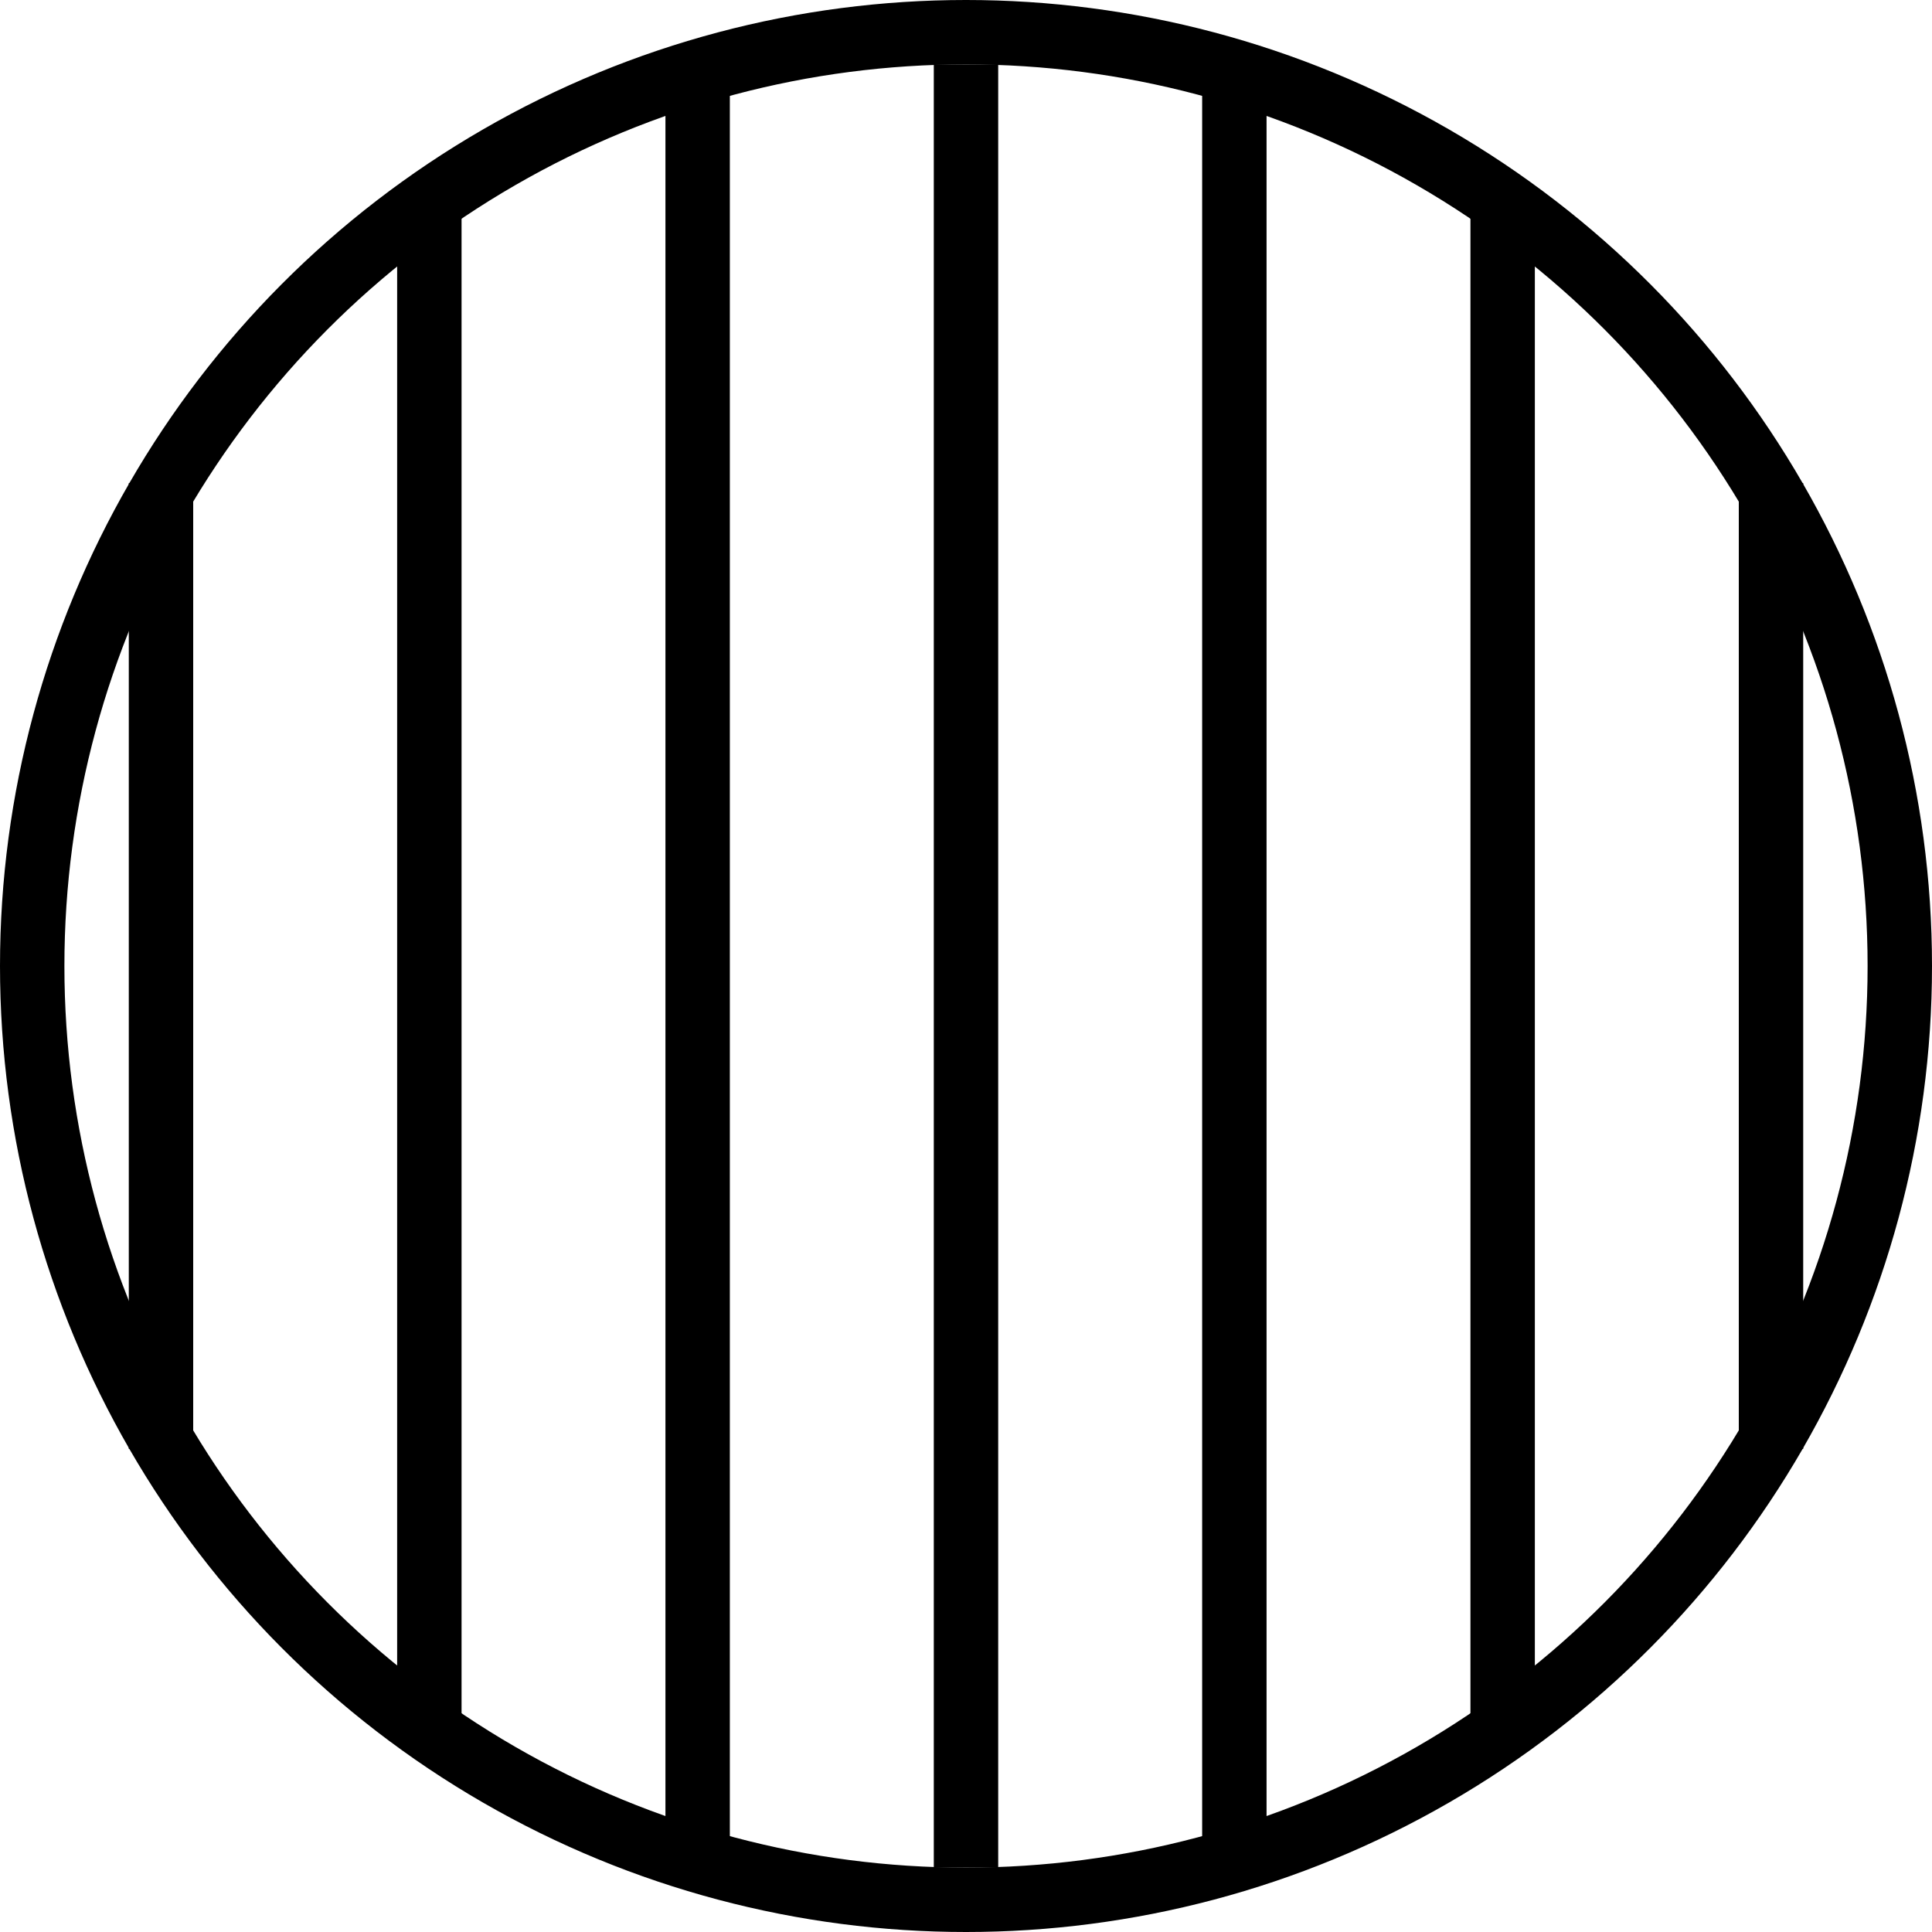
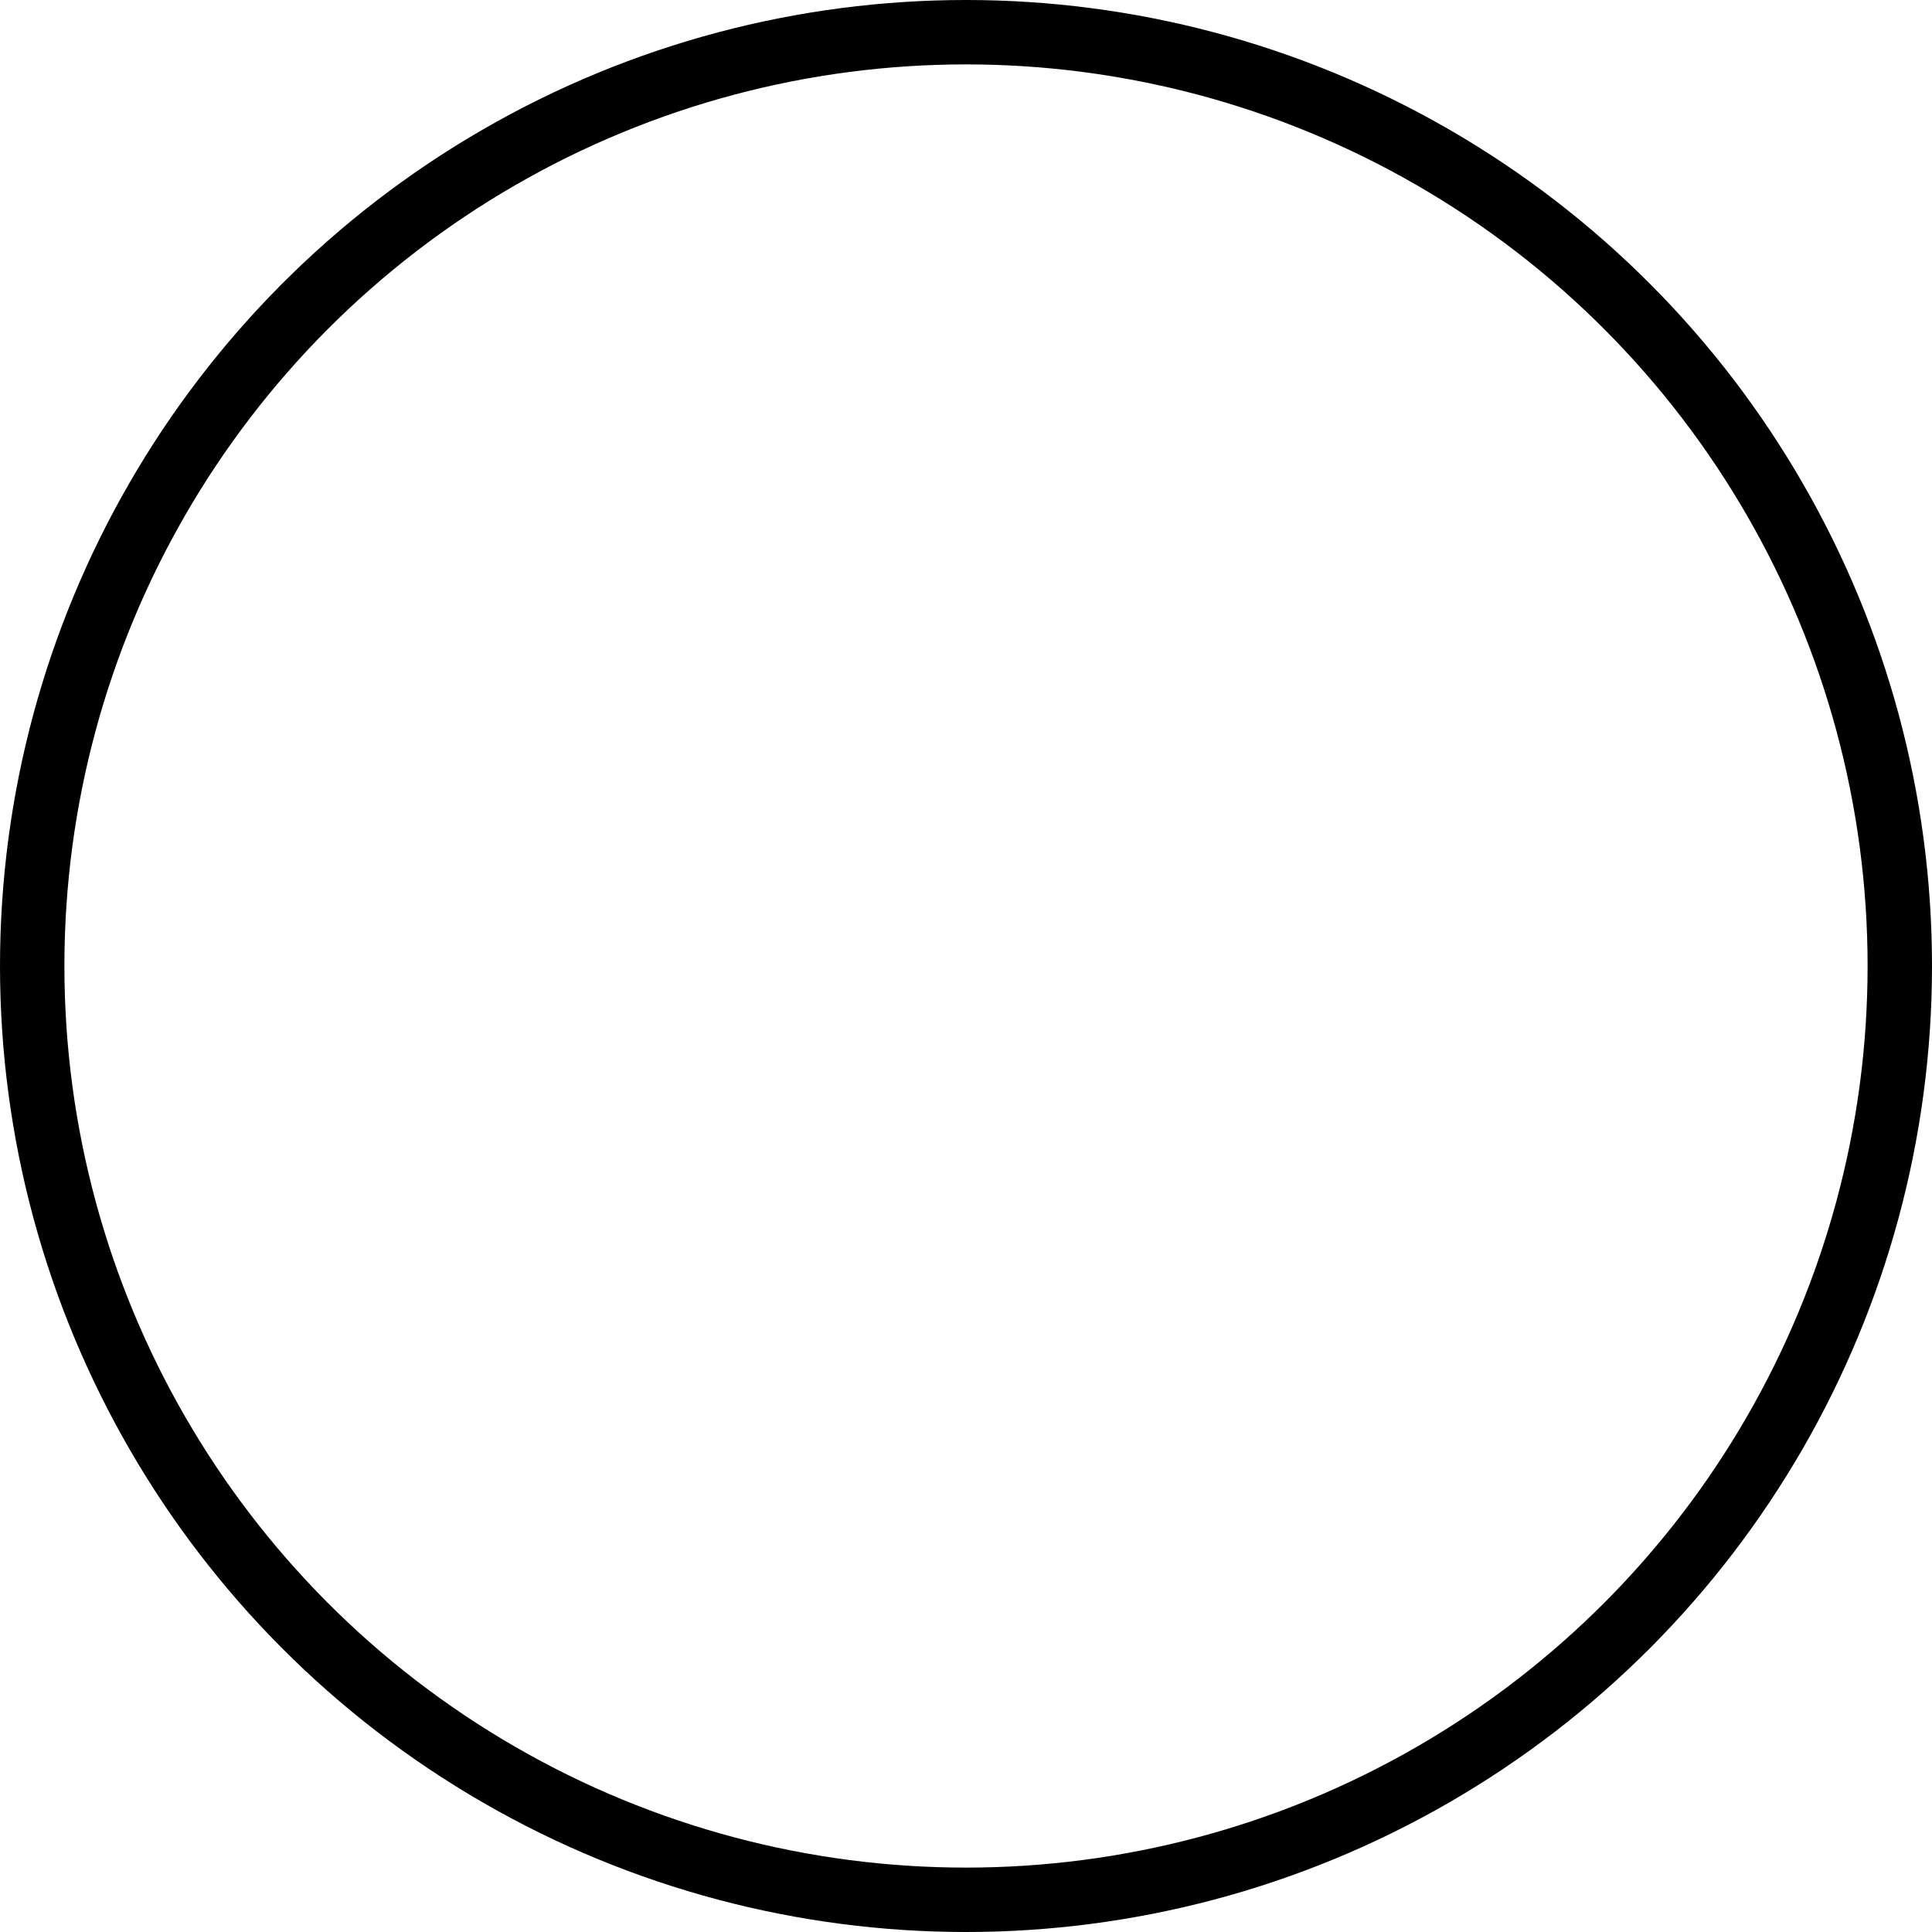
<svg xmlns="http://www.w3.org/2000/svg" width="30" height="30" fill="none">
-   <path d="M15 1v28M2.5 7.5v15M27.5 7.5v15M19.167 1v28M10.833 1v28M23.333 3v24M6.667 3v24" stroke="#000" />
  <circle cx="15" cy="15" r="14.5" stroke="#000" />
</svg>